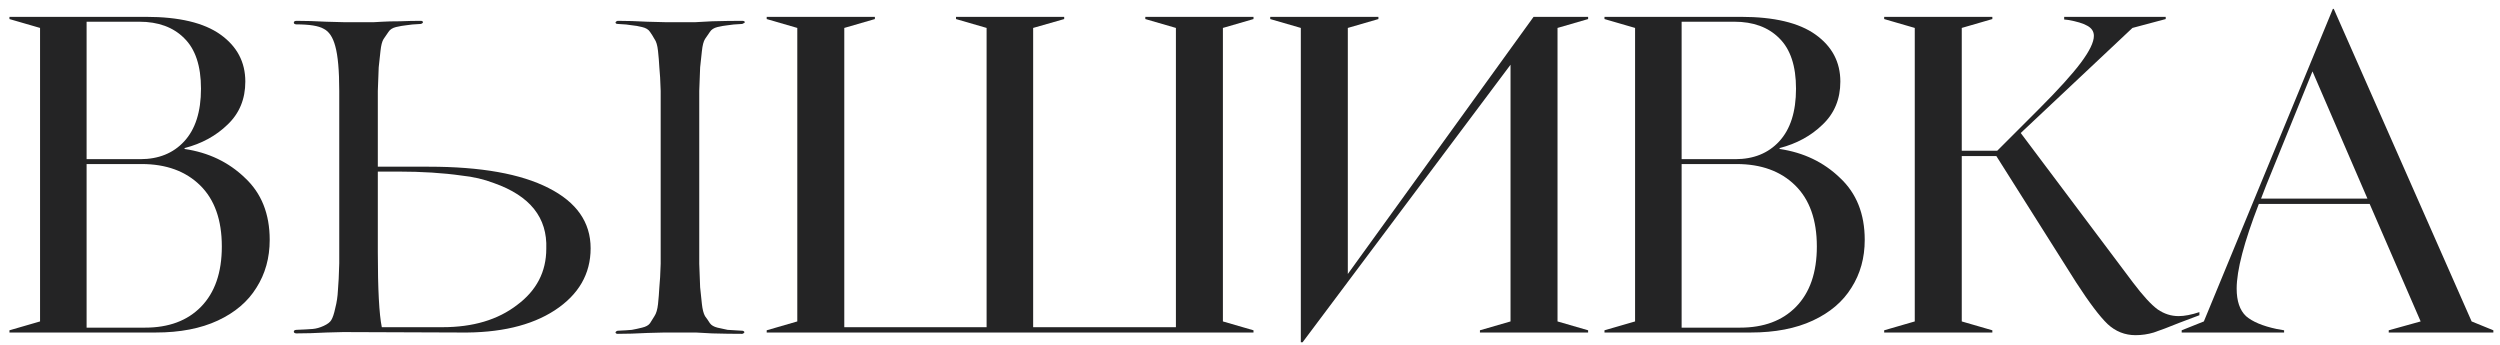
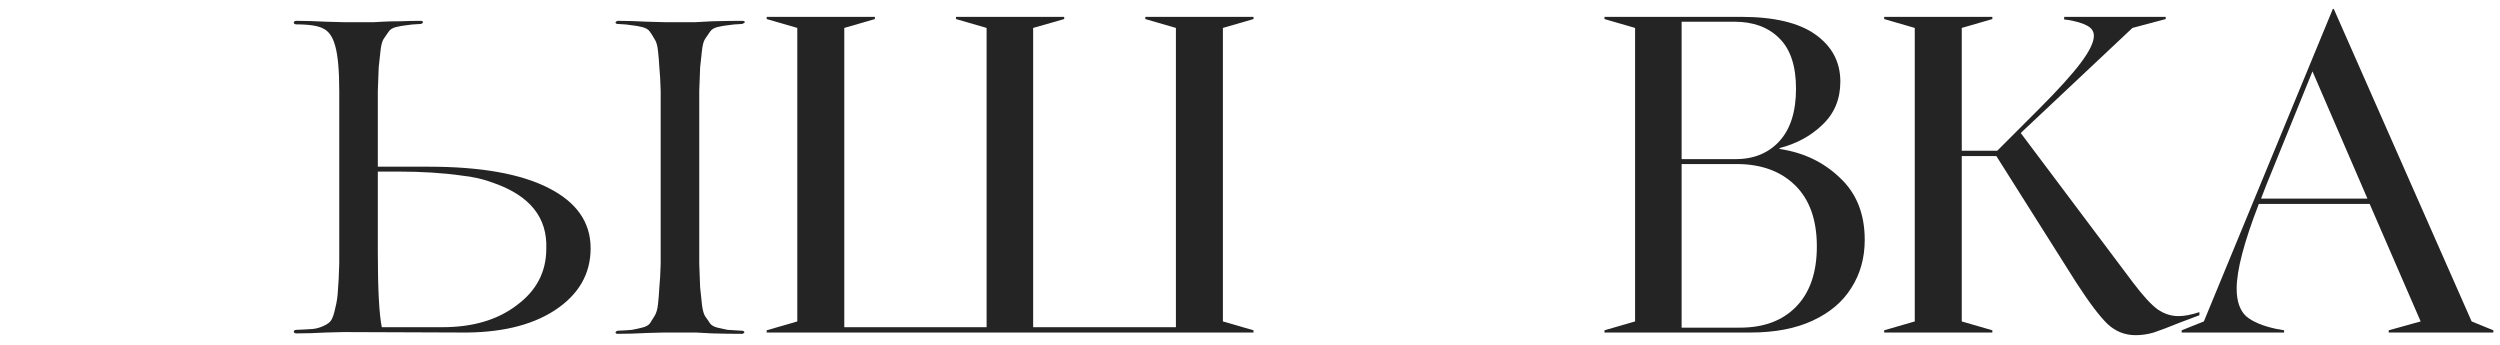
<svg xmlns="http://www.w3.org/2000/svg" width="203" height="28" viewBox="0 0 203 28" fill="none">
-   <path d="M0.768 26.82L3.252 26.1V2.268L0.768 1.548V1.368H11.856C14.544 1.368 16.56 1.848 17.904 2.808C19.248 3.768 19.92 5.04 19.92 6.624C19.92 8.04 19.44 9.204 18.48 10.116C17.544 11.028 16.38 11.664 14.988 12.024V12.096C16.932 12.384 18.564 13.164 19.884 14.436C21.228 15.684 21.9 17.364 21.9 19.476C21.9 20.94 21.54 22.236 20.82 23.364C20.124 24.492 19.08 25.38 17.688 26.028C16.296 26.676 14.616 27 12.648 27H0.768V26.82ZM11.784 26.604C13.704 26.604 15.216 26.04 16.32 24.912C17.448 23.76 18.012 22.128 18.012 20.016C18.012 17.856 17.424 16.2 16.248 15.048C15.072 13.896 13.488 13.32 11.496 13.32H7.032V26.604H11.784ZM11.388 12.924C12.876 12.924 14.064 12.444 14.952 11.484C15.864 10.5 16.32 9.072 16.32 7.2C16.32 5.352 15.864 3.984 14.952 3.096C14.064 2.208 12.852 1.764 11.316 1.764H7.032V12.924H11.388Z" fill="#242425" />
  <path d="M37.339 27L27.871 26.964C27.847 26.964 27.391 26.976 26.503 27C25.615 27.048 24.799 27.072 24.055 27.072C23.983 27.072 23.923 27.048 23.875 27C23.851 26.952 23.851 26.904 23.875 26.856C23.923 26.808 23.983 26.784 24.055 26.784C24.655 26.76 25.099 26.736 25.387 26.712C25.675 26.688 25.975 26.604 26.287 26.46C26.599 26.316 26.803 26.16 26.899 25.992C27.019 25.8 27.127 25.476 27.223 25.02C27.343 24.564 27.415 24.084 27.439 23.58C27.487 23.052 27.523 22.32 27.547 21.384V7.38C27.547 5.724 27.439 4.512 27.223 3.744C27.031 3.024 26.719 2.556 26.287 2.34C25.879 2.1 25.135 1.98 24.055 1.98C23.983 1.98 23.923 1.956 23.875 1.908C23.851 1.86 23.851 1.812 23.875 1.764C23.923 1.716 23.983 1.692 24.055 1.692C24.799 1.692 25.615 1.716 26.503 1.764C27.391 1.788 27.847 1.8 27.871 1.8H30.391C30.463 1.8 30.679 1.788 31.039 1.764C31.423 1.74 31.903 1.728 32.479 1.728C33.079 1.704 33.643 1.692 34.171 1.692C34.267 1.692 34.327 1.728 34.351 1.8C34.327 1.872 34.267 1.92 34.171 1.944C33.643 1.968 33.247 2.004 32.983 2.052C32.743 2.076 32.467 2.124 32.155 2.196C31.867 2.268 31.663 2.4 31.543 2.592C31.423 2.76 31.291 2.952 31.147 3.168C31.027 3.36 30.943 3.684 30.895 4.14C30.847 4.572 30.799 5.016 30.751 5.472C30.727 5.928 30.703 6.564 30.679 7.38V13.536H34.819C39.043 13.536 42.283 14.112 44.539 15.264C46.819 16.416 47.959 18.048 47.959 20.16C47.959 22.248 46.987 23.928 45.043 25.2C43.123 26.448 40.555 27.048 37.339 27ZM53.971 1.8H56.491L57.823 1.728C58.711 1.704 59.527 1.692 60.271 1.692C60.391 1.692 60.463 1.728 60.487 1.8C60.463 1.848 60.391 1.896 60.271 1.944C59.743 1.968 59.347 2.004 59.083 2.052C58.843 2.076 58.567 2.124 58.255 2.196C57.967 2.268 57.763 2.4 57.643 2.592C57.523 2.76 57.391 2.952 57.247 3.168C57.127 3.36 57.043 3.684 56.995 4.14C56.947 4.572 56.899 5.016 56.851 5.472C56.827 5.928 56.803 6.564 56.779 7.38V21.42C56.803 22.236 56.827 22.872 56.851 23.328C56.899 23.784 56.947 24.24 56.995 24.696C57.043 25.128 57.127 25.452 57.247 25.668C57.391 25.86 57.523 26.052 57.643 26.244C57.763 26.412 57.967 26.532 58.255 26.604C58.567 26.676 58.843 26.736 59.083 26.784C59.347 26.808 59.743 26.832 60.271 26.856C60.343 26.856 60.403 26.892 60.451 26.964C60.427 27.036 60.367 27.084 60.271 27.108C59.527 27.108 58.711 27.096 57.823 27.072L56.491 27H53.971C53.947 27 53.479 27.012 52.567 27.036C51.679 27.084 50.875 27.108 50.155 27.108C50.059 27.108 49.999 27.072 49.975 27C49.999 26.928 50.059 26.88 50.155 26.856C50.683 26.832 51.067 26.808 51.307 26.784C51.571 26.736 51.847 26.676 52.135 26.604C52.447 26.532 52.663 26.412 52.783 26.244C52.903 26.052 53.023 25.86 53.143 25.668C53.287 25.452 53.383 25.128 53.431 24.696C53.479 24.24 53.515 23.784 53.539 23.328C53.587 22.872 53.623 22.236 53.647 21.42V7.38C53.623 6.564 53.587 5.928 53.539 5.472C53.515 5.016 53.479 4.572 53.431 4.14C53.383 3.684 53.287 3.36 53.143 3.168C53.023 2.952 52.903 2.76 52.783 2.592C52.663 2.4 52.447 2.268 52.135 2.196C51.847 2.124 51.571 2.076 51.307 2.052C51.067 2.004 50.683 1.968 50.155 1.944C50.059 1.944 49.999 1.908 49.975 1.836C49.999 1.764 50.059 1.716 50.155 1.692C50.875 1.692 51.679 1.716 52.567 1.764C53.479 1.788 53.947 1.8 53.971 1.8ZM31.003 26.568H35.935C38.407 26.568 40.423 25.968 41.983 24.768C43.567 23.592 44.359 22.068 44.359 20.196C44.455 17.676 43.039 15.9 40.111 14.868C39.295 14.556 38.419 14.352 37.483 14.256C35.971 14.04 34.255 13.932 32.335 13.932H30.679V20.484C30.679 23.484 30.787 25.512 31.003 26.568Z" fill="#242425" />
  <path d="M62.256 26.82L64.74 26.1V2.268L62.256 1.548V1.368H71.04V1.548L68.556 2.268V26.568H80.112V2.268L77.628 1.548V1.368H86.412V1.548L83.892 2.268V26.568H95.484V2.268L93 1.548V1.368H101.784V1.548L99.3 2.268V26.1L101.784 26.82V27H62.256V26.82Z" fill="#242425" />
-   <path d="M105.627 2.268L103.143 1.548V1.368H111.927V1.548L109.443 2.268V22.248L124.527 1.368H128.955V1.548L126.471 2.268V26.1L128.955 26.82V27H120.171V26.82L122.655 26.1V5.256L105.771 27.792H105.627V2.268Z" fill="#242425" />
  <path d="M130.284 26.82L132.768 26.1V2.268L130.284 1.548V1.368H141.372C144.06 1.368 146.076 1.848 147.42 2.808C148.764 3.768 149.436 5.04 149.436 6.624C149.436 8.04 148.956 9.204 147.996 10.116C147.06 11.028 145.896 11.664 144.504 12.024V12.096C146.448 12.384 148.08 13.164 149.4 14.436C150.744 15.684 151.416 17.364 151.416 19.476C151.416 20.94 151.056 22.236 150.336 23.364C149.64 24.492 148.596 25.38 147.204 26.028C145.812 26.676 144.132 27 142.164 27H130.284V26.82ZM141.3 26.604C143.22 26.604 144.732 26.04 145.836 24.912C146.964 23.76 147.528 22.128 147.528 20.016C147.528 17.856 146.94 16.2 145.764 15.048C144.588 13.896 143.004 13.32 141.012 13.32H136.548V26.604H141.3ZM140.904 12.924C142.392 12.924 143.58 12.444 144.468 11.484C145.38 10.5 145.836 9.072 145.836 7.2C145.836 5.352 145.38 3.984 144.468 3.096C143.58 2.208 142.368 1.764 140.832 1.764H136.548V12.924H140.904Z" fill="#242425" />
  <path d="M173.407 27.216C172.543 27.216 171.787 26.916 171.139 26.316C170.491 25.692 169.639 24.564 168.583 22.932L162.103 12.672H159.295V26.1L161.779 26.82V27H152.995V26.82L155.479 26.1V2.268L152.995 1.548V1.368H161.779V1.548L159.295 2.268V12.24H162.175L165.523 8.892C167.131 7.284 168.283 6.012 168.979 5.076C169.675 4.14 170.023 3.42 170.023 2.916C170.023 2.556 169.843 2.28 169.483 2.088C169.147 1.896 168.631 1.74 167.935 1.62L167.611 1.584V1.368H175.855V1.548L173.155 2.268L164.083 10.8L173.191 22.932C174.007 24.012 174.679 24.744 175.207 25.128C175.735 25.488 176.299 25.668 176.899 25.668C177.379 25.668 177.943 25.56 178.591 25.344V25.596L176.971 26.208C176.083 26.568 175.387 26.832 174.883 27C174.403 27.144 173.911 27.216 173.407 27.216Z" fill="#242425" />
  <path d="M177.153 26.82L178.953 26.1L189.429 0.72H189.501L200.697 26.1L202.461 26.82V27H193.965V26.82L196.557 26.1L192.417 16.56H183.417C182.217 19.656 181.617 21.948 181.617 23.436C181.617 24.444 181.869 25.188 182.373 25.668C182.901 26.124 183.729 26.472 184.857 26.712L185.469 26.82V27H177.153V26.82ZM192.237 16.128L187.773 5.796L184.029 15.012L183.597 16.128H192.237Z" fill="#242425" />
</svg>